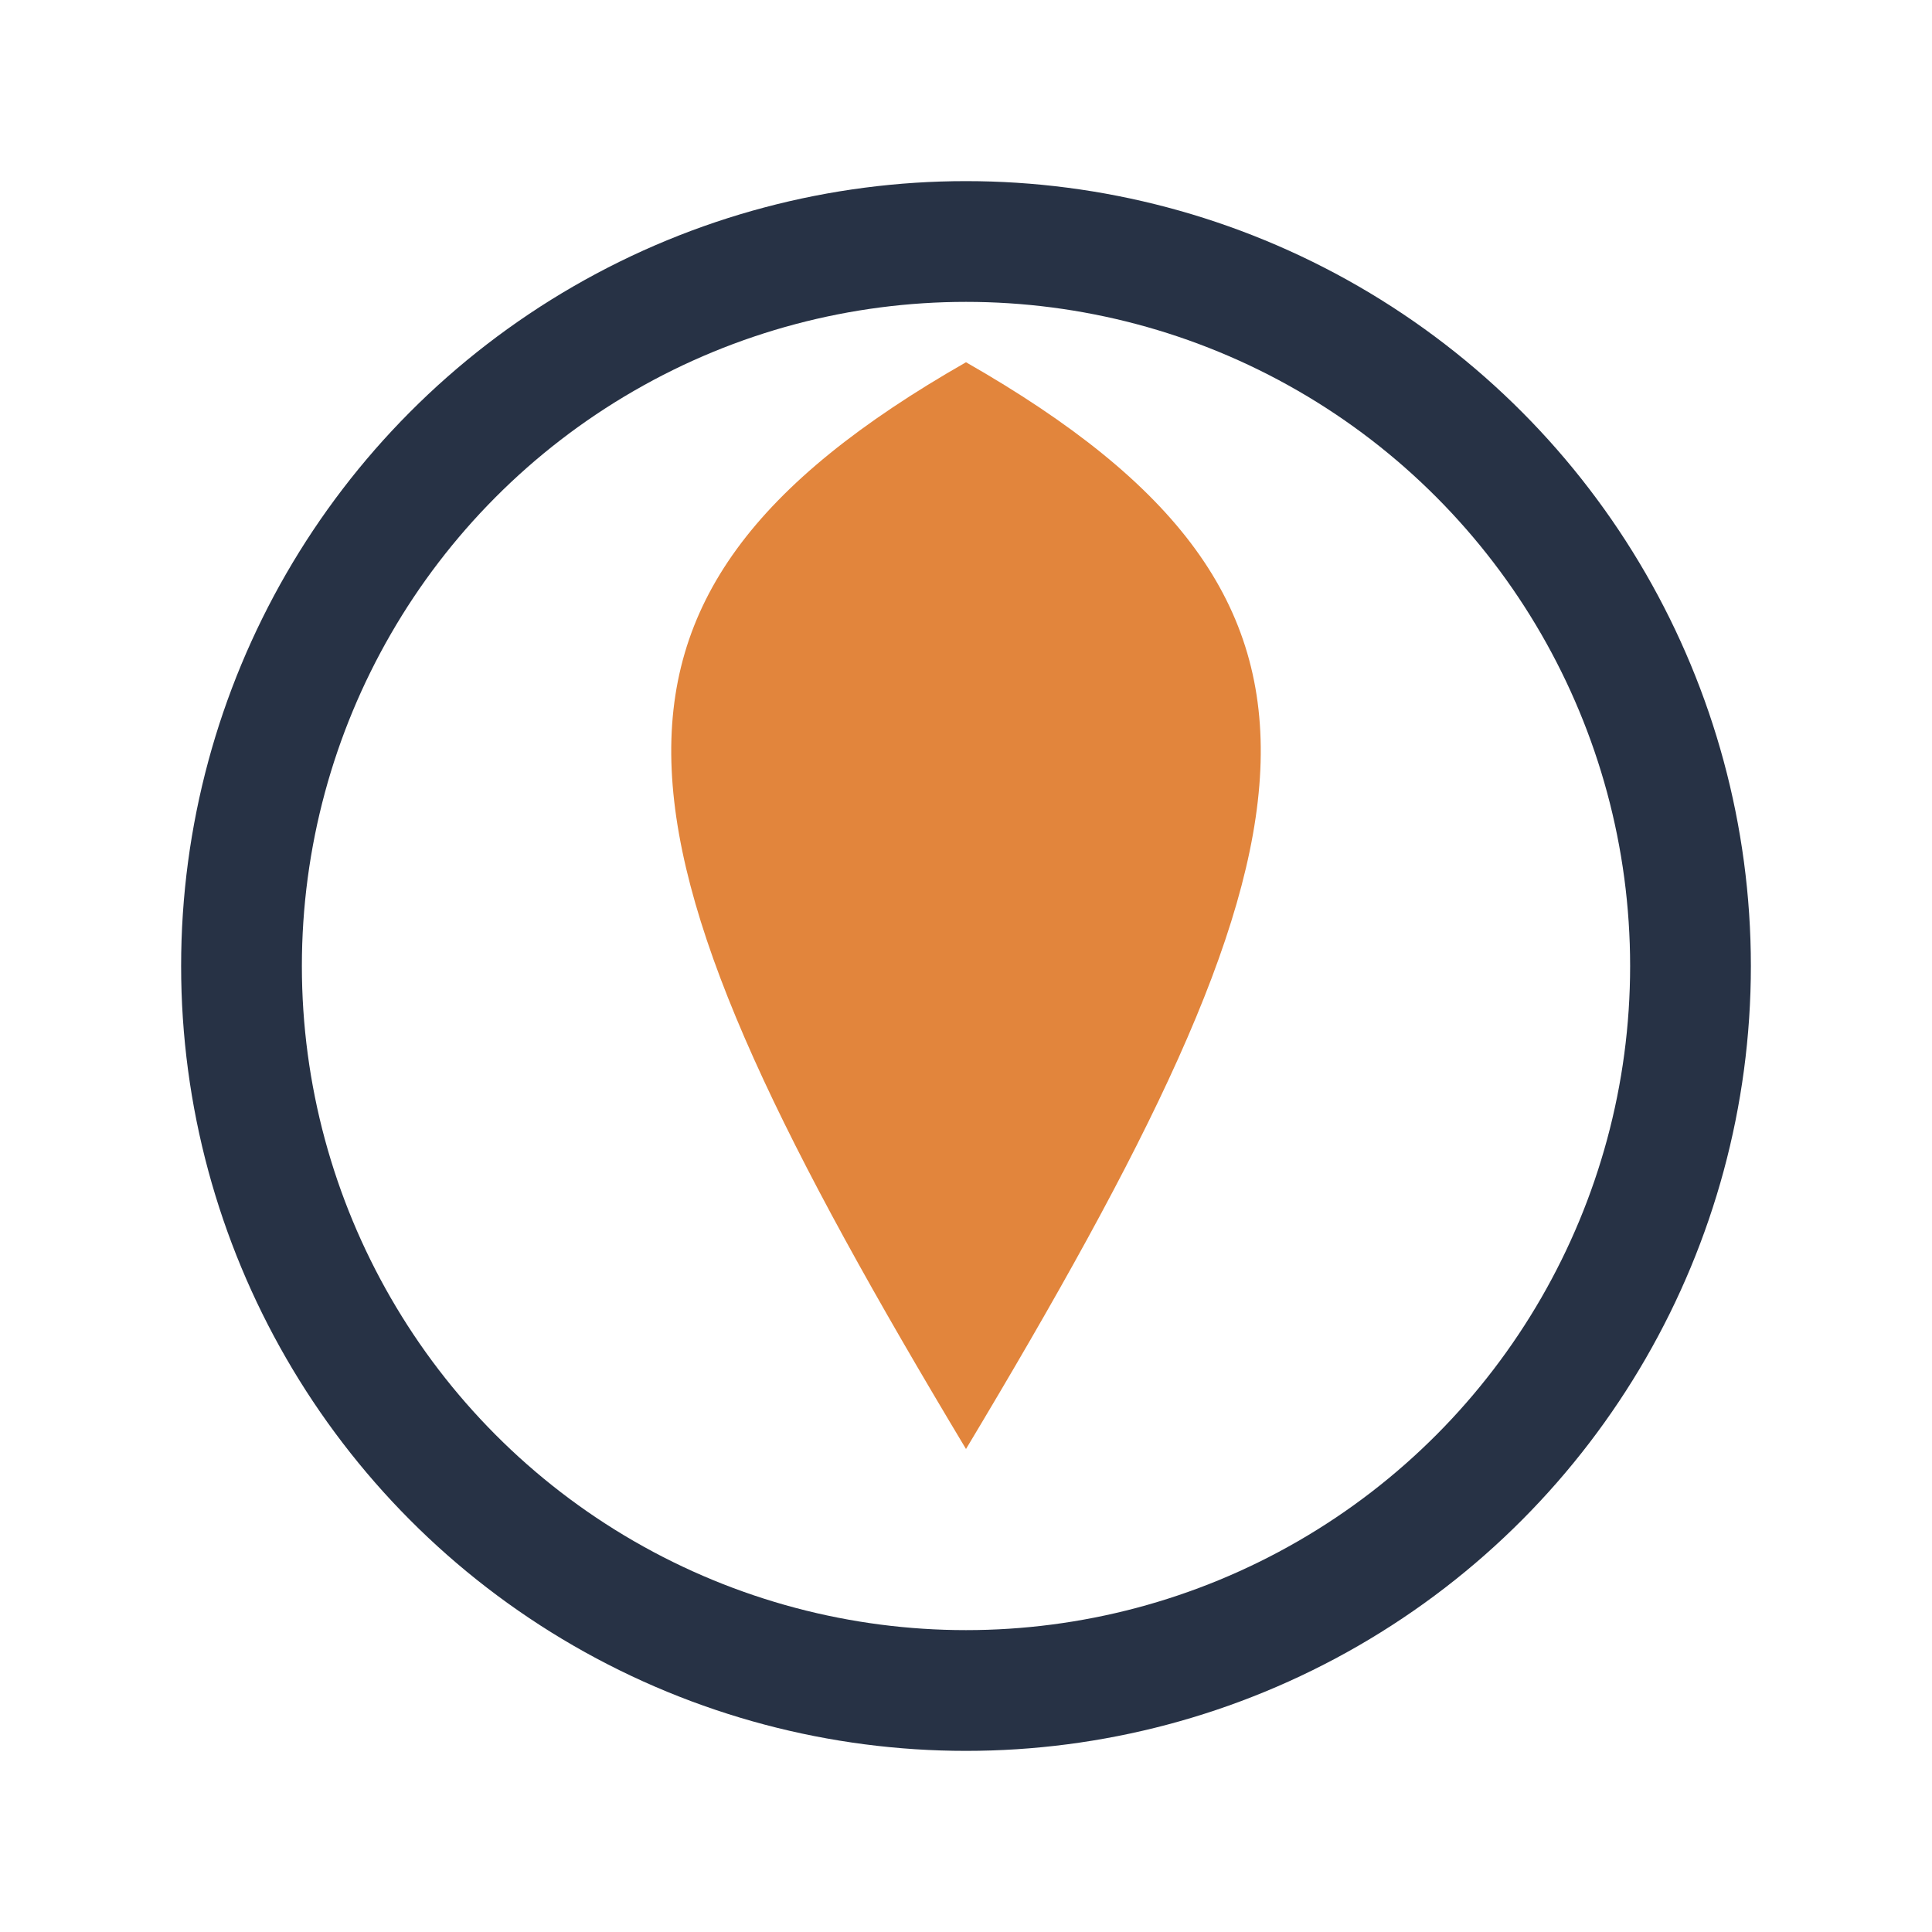
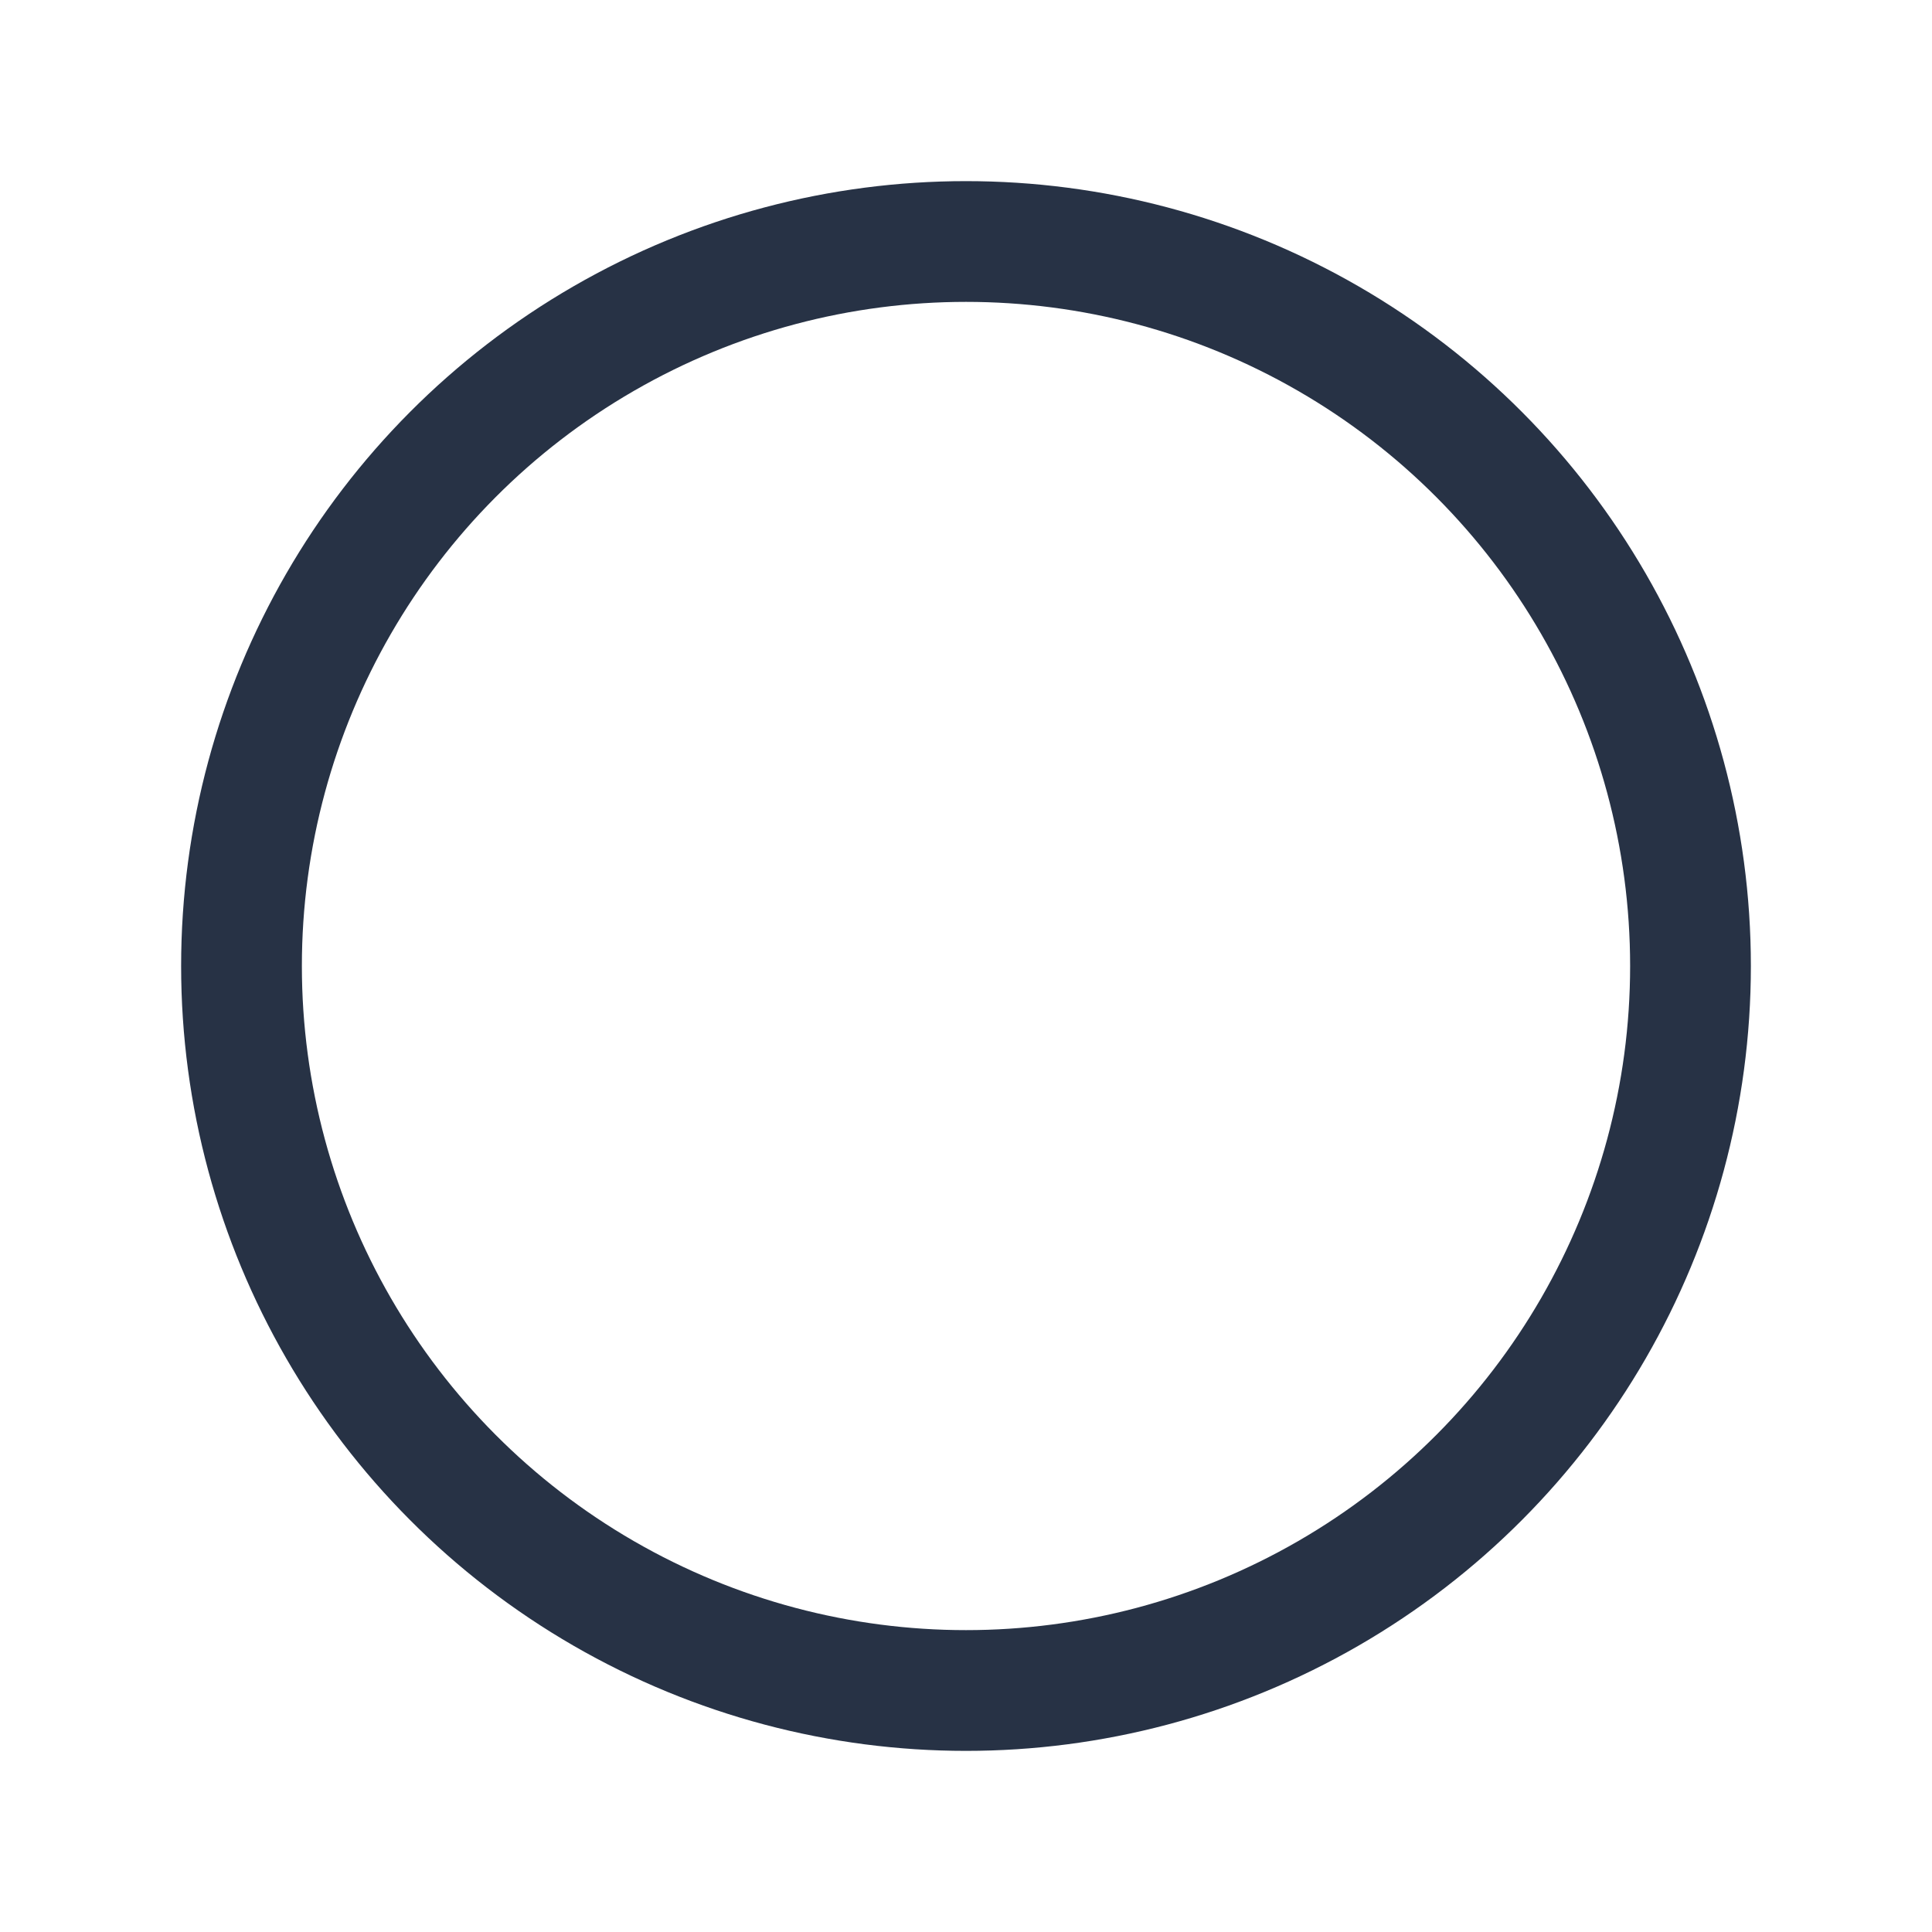
<svg xmlns="http://www.w3.org/2000/svg" width="32" height="32" viewBox="0 0 32 32">
  <circle cx="16" cy="16" r="12" fill="none" stroke="#273245" stroke-width="2" />
-   <path d="M16 24c6-10 7-14 0-18-7 4-6 8 0 18z" fill="#E2853C" />
</svg>